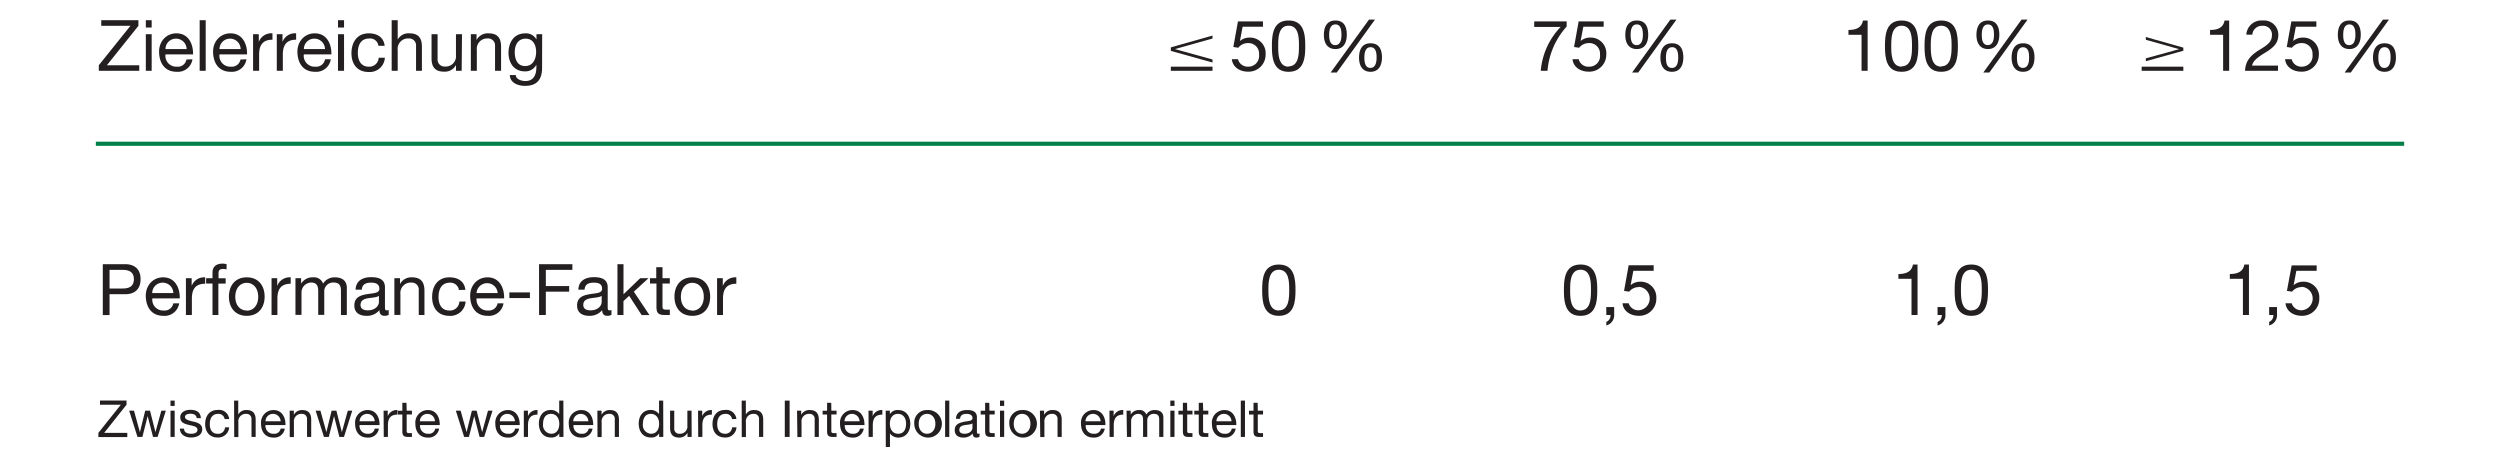
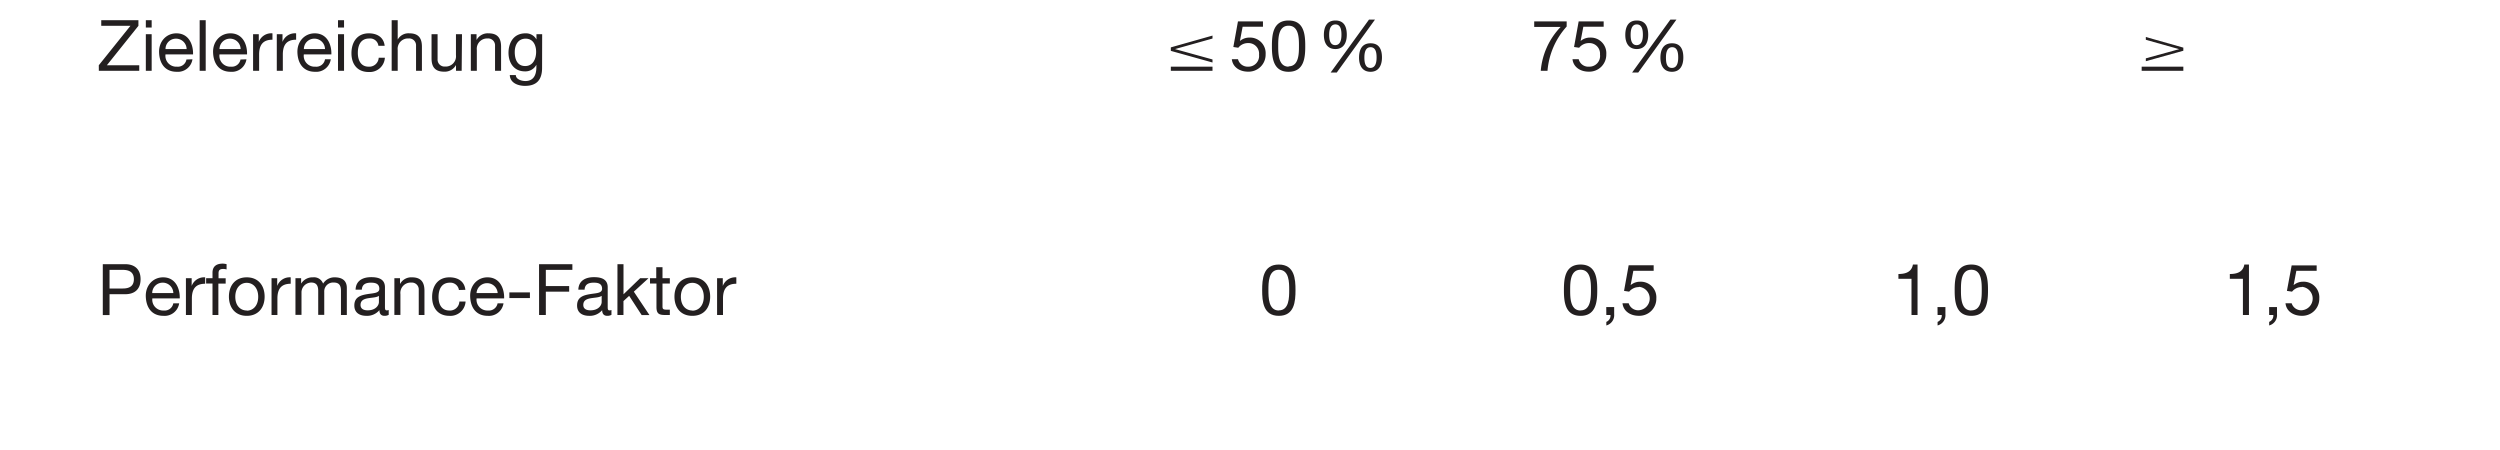
<svg xmlns="http://www.w3.org/2000/svg" id="DE" width="600" height="108" viewBox="0 0 600 108">
  <defs>
    <style>.cls-1{fill:#231f20}</style>
  </defs>
-   <path class="cls-1" d="M23.71 15.66L31.3 6.2h-7V4.84h8.92V6.2l-7.57 9.46h7.77V17h-9.7zM36.4 6.61H35V4.84h1.4zM35 8.2h1.4V17H35zM46.19 14.23a3.53 3.53 0 01-3.77 3c-2.82 0-4.15-2-4.24-4.64S39.92 8 42.33 8c3.13 0 4.08 2.92 4 5.05h-6.61A2.6 2.6 0 0042.47 16a2.09 2.09 0 002.28-1.72zm-1.4-2.46a2.54 2.54 0 00-2.54-2.49 2.49 2.49 0 00-2.53 2.49zM47.92 4.84h1.45V17h-1.45zM59.15 14.23a3.53 3.53 0 01-3.77 3c-2.82 0-4.15-2-4.24-4.64S52.89 8 55.29 8c3.13 0 4.08 2.92 4 5.05h-6.61A2.6 2.6 0 0055.43 16a2.11 2.11 0 002.29-1.72zm-1.4-2.46a2.53 2.53 0 00-2.54-2.49 2.51 2.51 0 00-2.53 2.49zM60.74 8.2h1.37v1.86A3.2 3.2 0 0165.39 8v1.53c-2.34 0-3.2 1.32-3.2 3.57V17h-1.45zM66.43 8.2h1.37v1.86A3.19 3.19 0 0171.07 8v1.53c-2.33 0-3.19 1.32-3.19 3.57V17h-1.45zM79.39 14.23a3.53 3.53 0 01-3.77 3c-2.82 0-4.15-2-4.24-4.64S73.12 8 75.53 8c3.13 0 4.08 2.92 4 5.05h-6.61A2.6 2.6 0 0075.67 16 2.11 2.11 0 0078 14.23zM78 11.77a2.53 2.53 0 00-2.54-2.49 2.49 2.49 0 00-2.53 2.49zM82.57 6.61h-1.45V4.84h1.45zM81.12 8.2h1.45V17h-1.45zM90.82 11a2 2 0 00-2.19-1.76c-2.1 0-2.75 1.67-2.75 3.45S86.62 16 88.46 16a2.26 2.26 0 002.43-2.15h1.48a3.64 3.64 0 01-3.89 3.43c-2.7 0-4.13-1.86-4.13-4.5S85.71 8 88.51 8c2 0 3.59.94 3.81 3zM94 4.84h1.45V9.5A2.94 2.94 0 0198.26 8c2.33 0 3 1.33 3 3.22V17h-1.41v-6a1.65 1.65 0 00-1.79-1.77A2.48 2.48 0 0095.45 12v5H94zM110.8 17h-1.36v-1.4a3.05 3.05 0 01-2.87 1.6c-2.32 0-3-1.33-3-3.22V8.2h1.45v6a1.66 1.66 0 001.8 1.77 2.47 2.47 0 002.61-2.76v-5h1.45zM113 8.2h1.37v1.4a3.05 3.05 0 012.89-1.6c2.32 0 3 1.33 3 3.22V17h-1.45v-6a1.66 1.66 0 00-1.8-1.77 2.48 2.48 0 00-2.57 2.77v5H113zM130.1 16.28c0 2.88-1.3 4.33-4.1 4.33-1.65 0-3.57-.68-3.65-2.59h1.45c0 1 1.35 1.43 2.29 1.43 1.89 0 2.64-1.36 2.64-3.34v-.58a2.94 2.94 0 01-2.75 1.6c-2.63 0-3.94-2.06-3.94-4.47 0-2.08 1-4.66 4.08-4.66a2.87 2.87 0 012.63 1.47V8.2h1.37zm-1.43-3.84c0-1.56-.69-3.16-2.51-3.16s-2.62 1.52-2.62 3.21.58 3.36 2.5 3.36 2.63-1.76 2.63-3.41zM291 15l-10-2.79v-.84l10-2.83v.71l-9 2.53 9 2.49zm0 2h-10v-1h10z" />
+   <path class="cls-1" d="M23.71 15.66L31.3 6.2h-7V4.84h8.92V6.2l-7.57 9.46h7.77V17h-9.7zM36.4 6.61H35V4.84h1.4M35 8.2h1.4V17H35zM46.19 14.23a3.53 3.53 0 01-3.77 3c-2.82 0-4.15-2-4.24-4.64S39.92 8 42.33 8c3.13 0 4.08 2.92 4 5.05h-6.61A2.6 2.6 0 0042.47 16a2.09 2.09 0 002.28-1.72zm-1.4-2.46a2.54 2.54 0 00-2.54-2.49 2.49 2.49 0 00-2.53 2.49zM47.92 4.84h1.45V17h-1.45zM59.15 14.23a3.53 3.53 0 01-3.77 3c-2.82 0-4.15-2-4.24-4.64S52.89 8 55.29 8c3.13 0 4.08 2.92 4 5.05h-6.61A2.6 2.6 0 0055.43 16a2.11 2.11 0 002.29-1.72zm-1.4-2.46a2.53 2.53 0 00-2.54-2.49 2.51 2.51 0 00-2.53 2.49zM60.74 8.2h1.37v1.86A3.2 3.2 0 0165.39 8v1.53c-2.34 0-3.2 1.32-3.2 3.57V17h-1.45zM66.43 8.2h1.37v1.86A3.19 3.19 0 0171.07 8v1.53c-2.33 0-3.19 1.32-3.19 3.57V17h-1.45zM79.39 14.23a3.53 3.53 0 01-3.77 3c-2.82 0-4.15-2-4.24-4.64S73.12 8 75.53 8c3.13 0 4.08 2.92 4 5.05h-6.61A2.6 2.6 0 0075.67 16 2.11 2.11 0 0078 14.23zM78 11.77a2.53 2.53 0 00-2.54-2.49 2.49 2.49 0 00-2.53 2.49zM82.57 6.61h-1.45V4.84h1.45zM81.12 8.2h1.45V17h-1.45zM90.82 11a2 2 0 00-2.19-1.76c-2.1 0-2.75 1.67-2.75 3.45S86.62 16 88.46 16a2.26 2.26 0 002.43-2.15h1.48a3.64 3.64 0 01-3.89 3.43c-2.7 0-4.13-1.86-4.13-4.5S85.71 8 88.51 8c2 0 3.59.94 3.81 3zM94 4.84h1.45V9.5A2.94 2.94 0 0198.26 8c2.33 0 3 1.33 3 3.22V17h-1.41v-6a1.65 1.65 0 00-1.79-1.77A2.48 2.48 0 0095.45 12v5H94zM110.8 17h-1.36v-1.4a3.05 3.05 0 01-2.87 1.6c-2.32 0-3-1.33-3-3.22V8.2h1.45v6a1.66 1.66 0 001.8 1.77 2.47 2.47 0 002.61-2.76v-5h1.45zM113 8.2h1.37v1.4a3.05 3.05 0 012.89-1.6c2.32 0 3 1.33 3 3.22V17h-1.45v-6a1.66 1.66 0 00-1.8-1.77 2.48 2.48 0 00-2.57 2.77v5H113zM130.1 16.28c0 2.88-1.3 4.33-4.1 4.33-1.65 0-3.57-.68-3.65-2.59h1.45c0 1 1.35 1.43 2.29 1.43 1.89 0 2.64-1.36 2.64-3.34v-.58a2.94 2.94 0 01-2.75 1.6c-2.63 0-3.94-2.06-3.94-4.47 0-2.08 1-4.66 4.08-4.66a2.87 2.87 0 012.63 1.47V8.2h1.37zm-1.43-3.84c0-1.56-.69-3.16-2.51-3.16s-2.62 1.52-2.62 3.21.58 3.36 2.5 3.36 2.63-1.76 2.63-3.41zM291 15l-10-2.79v-.84l10-2.83v.71l-9 2.53 9 2.49zm0 2h-10v-1h10z" />
  <g>
    <path class="cls-1" d="M299.52 10.34a2.92 2.92 0 00-2.33 1.12l-1.19-.18 1.11-6.15h6v1.28h-4.88l-.65 3.43a3.48 3.48 0 012.27-.82 3.75 3.75 0 013.9 4 4.08 4.08 0 01-4.22 4.18c-2 0-3.69-1.09-3.89-3h1.48a2.38 2.38 0 002.42 1.8 2.56 2.56 0 002.63-2.85 2.54 2.54 0 00-2.65-2.81zM309.26 4.92c3.79 0 4 3.5 4 6.17s-.24 6.14-4 6.14-4-3.48-4-6.14.21-6.17 4-6.17zm0 11c2.48 0 2.49-3.07 2.49-4.88s0-4.87-2.49-4.87-2.49 3.08-2.49 4.87.01 4.96 2.49 4.96zM320.5 4.92c2.12 0 2.73 1.56 2.73 3.42s-.75 3.43-2.73 3.43-2.77-1.52-2.77-3.38.67-3.47 2.77-3.47zm-.05 5.91c1.3 0 1.5-1.43 1.5-2.49s-.15-2.48-1.45-2.48-1.5 1.47-1.5 2.5.17 2.47 1.45 2.47zm8.11-6.13H330l-9.17 12.7h-1.47zm.37 5.69c2.12 0 2.74 1.55 2.74 3.41s-.76 3.43-2.74 3.43-2.76-1.52-2.76-3.38.66-3.46 2.76-3.46zm-.05 5.91c1.3 0 1.5-1.44 1.5-2.5s-.15-2.47-1.45-2.47-1.48 1.46-1.48 2.49.15 2.48 1.43 2.48z" />
  </g>
  <g>
    <path class="cls-1" d="M376 6.37A18 18 0 00371.4 17h-1.62a17.26 17.26 0 014.78-10.54h-6.35V5.13H376zM381.36 10.34a2.93 2.93 0 00-2.36 1.12l-1.23-.18 1.11-6.15h6v1.28H380l-.65 3.43a3.45 3.45 0 012.27-.82 3.74 3.74 0 013.89 4 4.08 4.08 0 01-4.22 4.18c-2 0-3.69-1.09-3.89-3h1.49a2.36 2.36 0 002.48 1.8 2.56 2.56 0 002.63-2.9 2.54 2.54 0 00-2.64-2.76zM392.83 4.92c2.12 0 2.74 1.56 2.74 3.42s-.75 3.43-2.74 3.43-2.76-1.52-2.76-3.38.66-3.47 2.76-3.47zm-.05 5.91c1.3 0 1.51-1.43 1.51-2.49s-.16-2.48-1.46-2.48-1.48 1.47-1.48 2.5.15 2.47 1.43 2.47zm8.11-6.13h1.46l-9.17 12.7h-1.47zm.38 5.69c2.12 0 2.73 1.55 2.73 3.41s-.75 3.43-2.73 3.43-2.77-1.52-2.77-3.38.67-3.46 2.77-3.46zm0 5.91c1.3 0 1.5-1.44 1.5-2.5s-.15-2.47-1.45-2.47-1.49 1.46-1.49 2.49.11 2.48 1.39 2.48z" />
  </g>
  <path class="cls-1" d="M515 14.69l9-2.51v-.75l-9-2.55v.67l8 2.25-8 2.2zM514 17h10v-1h-10z" />
  <g>
-     <path class="cls-1" d="M448.23 17h-1.46V8.36h-3.14V7.19c1.66 0 3.16-.42 3.49-2.27h1.11zM456.39 4.92c3.79 0 4 3.5 4 6.17s-.24 6.14-4 6.14-4-3.48-4-6.14.21-6.17 4-6.17zm0 11c2.48 0 2.49-3.07 2.49-4.88s0-4.87-2.49-4.87-2.49 3.08-2.49 4.87.01 4.96 2.49 4.96zM465.89 4.92c3.79 0 4 3.5 4 6.17s-.24 6.14-4 6.14-4-3.48-4-6.14.21-6.17 4-6.17zm0 11c2.47 0 2.49-3.07 2.49-4.88s0-4.87-2.49-4.87-2.5 3.08-2.5 4.87.02 4.96 2.5 4.96zM477.11 4.92c2.12 0 2.73 1.56 2.73 3.42s-.75 3.43-2.73 3.43-2.77-1.52-2.77-3.38.66-3.47 2.77-3.47zm-.05 5.91c1.29 0 1.5-1.43 1.5-2.49s-.15-2.48-1.45-2.48-1.49 1.47-1.49 2.5.16 2.47 1.44 2.47zm8.11-6.13h1.45l-9.17 12.7H476zm.37 5.69c2.12 0 2.74 1.55 2.74 3.41s-.76 3.43-2.74 3.43-2.76-1.52-2.76-3.38.66-3.46 2.76-3.46zm-.05 5.91c1.3 0 1.5-1.44 1.5-2.5s-.15-2.47-1.45-2.47-1.48 1.46-1.48 2.49.15 2.48 1.43 2.48z" />
-   </g>
-   <path fill="none" stroke="#008048" d="M23 34.5h554" />
+     </g>
  <g>
-     <path class="cls-1" d="M535 17h-1.45V8.36h-3.14V7.19c1.65 0 3.15-.42 3.48-2.27H535zM539.12 8.32a3.62 3.62 0 013.94-3.4 3.43 3.43 0 013.74 3.4c0 1.95-1 3-3.1 4.29-2.63 1.58-3 2.32-3.2 3.14h6.22V17h-7.91c.11-2.24 1.11-3.64 3.71-5.19 2.06-1.23 2.75-2 2.75-3.47A2.08 2.08 0 00543 6.2a2.29 2.29 0 00-2.44 2.12zM552.39 10.34a2.94 2.94 0 00-2.34 1.12l-1.23-.18 1.11-6.15h6v1.28H551l-.64 3.43a3.45 3.45 0 012.27-.82 3.74 3.74 0 013.89 4 4.07 4.07 0 01-4.21 4.18c-2 0-3.69-1.09-3.9-3H550a2.36 2.36 0 002.41 1.8 2.56 2.56 0 002.59-2.9 2.54 2.54 0 00-2.61-2.76zM563.85 4.92c2.12 0 2.73 1.56 2.73 3.42s-.75 3.43-2.73 3.43-2.77-1.52-2.77-3.38.67-3.47 2.77-3.47zm-.05 5.91c1.3 0 1.5-1.43 1.5-2.49s-.15-2.48-1.45-2.48-1.48 1.47-1.48 2.5.15 2.47 1.43 2.47zm8.11-6.13h1.45l-9.17 12.7h-1.47zm.38 5.69c2.11 0 2.73 1.55 2.73 3.41s-.75 3.43-2.73 3.43-2.77-1.52-2.77-3.38.67-3.46 2.77-3.46zm-.06 5.91c1.3 0 1.51-1.44 1.51-2.5s-.16-2.47-1.45-2.47-1.49 1.46-1.49 2.49.2 2.48 1.43 2.48z" />
-   </g>
+     </g>
  <g>
    <path class="cls-1" d="M24.67 63.4H30c2.45 0 3.74 1.34 3.74 3.61s-1.29 3.62-3.74 3.6h-3.71v5h-1.62zm1.62 5.84h3.18c1.84 0 2.66-.78 2.66-2.23s-.82-2.24-2.66-2.24h-3.18zM43 72.8a3.53 3.53 0 01-3.77 3c-2.82 0-4.15-2-4.24-4.64s1.74-4.6 4.15-4.6c3.12 0 4.08 2.92 4 5.06h-6.58a2.6 2.6 0 002.75 2.9 2.09 2.09 0 002.28-1.72zm-1.4-2.46a2.54 2.54 0 00-2.55-2.5 2.5 2.5 0 00-2.52 2.5zM44.62 66.77H46v1.86a3.19 3.19 0 013.24-2.07v1.54c-2.34 0-3.19 1.31-3.19 3.57v3.93h-1.43zM51 68.05h-1.53v-1.28H51v-1.32c0-1.43.85-2.18 2.44-2.18a3.87 3.87 0 01.94.13v1.27a2.63 2.63 0 00-.82-.12c-.7 0-1.11.22-1.11 1v1.23h1.71v1.28h-1.75v7.54H51zM59.22 66.56c2.8 0 4.29 2 4.29 4.63S62 75.8 59.22 75.8s-4.28-2-4.28-4.61 1.48-4.63 4.28-4.63zm0 8c1.52 0 2.75-1.2 2.75-3.33s-1.23-3.35-2.75-3.35-2.75 1.22-2.75 3.35 1.23 3.29 2.75 3.29zM65.17 66.77h1.36v1.86a3.19 3.19 0 013.24-2.07v1.54c-2.34 0-3.19 1.31-3.19 3.57v3.93h-1.41zM70.91 66.77h1.36v1.3a3.19 3.19 0 012.85-1.51 2.3 2.3 0 012.42 1.51 3.21 3.21 0 012.77-1.51c1.76 0 2.93.74 2.93 2.56v6.48h-1.41v-5.79c0-1.1-.29-2-1.7-2a2.13 2.13 0 00-2.31 2.26v5.5h-1.45v-5.76c0-1.15-.36-2-1.66-2a2.38 2.38 0 00-2.35 2.26v5.5h-1.45zM93.29 75.56a2 2 0 01-1 .24c-.75 0-1.23-.41-1.23-1.37a3.84 3.84 0 01-3.1 1.37c-1.61 0-2.92-.7-2.92-2.48 0-2 1.48-2.44 3-2.71s3-.19 3-1.3c0-1.28-1.06-1.47-2-1.47-1.23 0-2.13.38-2.2 1.68h-1.5c.08-2.19 1.76-3 3.74-3 1.59 0 3.31.36 3.31 2.43v4.54c0 .68 0 1 .46 1a1.19 1.19 0 00.44-.09zM90.94 71c-1.13.83-4.41 0-4.41 2.18 0 1 .82 1.3 1.71 1.3 1.91 0 2.7-1.18 2.7-2zM94.65 66.77H96v1.4a3.05 3.05 0 012.87-1.61c2.32 0 3 1.34 3 3.23v5.81h-1.37v-6a1.66 1.66 0 00-1.79-1.78 2.48 2.48 0 00-2.61 2.77v5h-1.45zM110.14 69.6a2.06 2.06 0 00-2.14-1.76c-2.1 0-2.75 1.68-2.75 3.45s.74 3.23 2.58 3.23a2.25 2.25 0 002.42-2.15h1.49a3.64 3.64 0 01-3.89 3.43c-2.7 0-4.14-1.86-4.14-4.51s1.37-4.73 4.17-4.73c2 0 3.59.94 3.81 3zM120.84 72.8a3.53 3.53 0 01-3.77 3c-2.82 0-4.15-2-4.23-4.64s1.74-4.6 4.15-4.6c3.12 0 4.08 2.92 4 5.06h-6.61a2.6 2.6 0 002.75 2.9 2.11 2.11 0 002.29-1.72zm-1.4-2.46a2.54 2.54 0 00-5.07 0zM122.25 70.17h4.93v1.36h-4.93zM129.37 63.4h8v1.37H131v3.88h5.6V70H131v5.6h-1.62zM146.75 75.56a2 2 0 01-1 .24c-.75 0-1.23-.41-1.23-1.37a3.85 3.85 0 01-3.1 1.37c-1.61 0-2.92-.7-2.92-2.48 0-2 1.48-2.44 3-2.71s3-.19 3-1.3c0-1.28-1-1.47-2-1.47-1.23 0-2.13.38-2.2 1.68h-1.5c.08-2.19 1.76-3 3.74-3 1.58 0 3.31.36 3.31 2.43v4.54c0 .68 0 1 .46 1a1.19 1.19 0 00.44-.09zM144.4 71c-1.13.83-4.41 0-4.41 2.18 0 1 .82 1.3 1.71 1.3 1.91 0 2.7-1.18 2.7-2zM148.19 63.4h1.45v7.23l4-3.86h2L152.12 70l3.75 5.62H154L151 71l-1.37 1.26v3.34h-1.45zM159 66.77h1.76v1.28H159v5.48c0 .68.19.79 1.1.79h.66v1.28h-1.11c-1.5 0-2.1-.31-2.1-1.93v-5.62H156v-1.28h1.5v-2.65h1.5zM166.16 66.56c2.8 0 4.28 2 4.28 4.63s-1.44 4.61-4.28 4.61-4.29-2-4.29-4.61 1.49-4.63 4.29-4.63zm0 8c1.52 0 2.75-1.2 2.75-3.33s-1.23-3.35-2.75-3.35-2.75 1.22-2.75 3.35 1.23 3.29 2.75 3.29zM172.1 66.77h1.37v1.86a3.21 3.21 0 013.25-2.07v1.54c-2.34 0-3.2 1.31-3.2 3.57v3.93h-1.42z" />
  </g>
  <path class="cls-1" d="M306.92 63.49c3.79 0 4 3.5 4 6.16s-.24 6.15-4 6.15-4-3.48-4-6.15.21-6.16 4-6.16zm0 11c2.47 0 2.49-3.07 2.49-4.88s0-4.87-2.49-4.87-2.5 3.07-2.5 4.87.02 4.91 2.5 4.91z" />
  <g>
    <path class="cls-1" d="M379.34 63.49c3.79 0 4 3.5 4 6.16s-.24 6.15-4 6.15-4-3.48-4-6.15.2-6.16 4-6.16zm0 11c2.47 0 2.49-3.07 2.49-4.88s0-4.87-2.49-4.87-2.5 3.07-2.5 4.87.02 4.91 2.5 4.91zM385.5 73.7h1.9v1.72a2.56 2.56 0 01-1.88 2.69v-.86a1.63 1.63 0 001-1.65h-1zM393.34 68.9A3 3 0 00391 70l-1.23-.19 1.11-6.15h6V65H392l-.65 3.43a3.5 3.5 0 012.27-.82 3.75 3.75 0 013.9 4 4.08 4.08 0 01-4.22 4.18c-2 0-3.69-1.09-3.9-3h1.49a2.37 2.37 0 002.46 1.67 2.82 2.82 0 000-5.62z" />
  </g>
  <g>
    <path class="cls-1" d="M460.21 75.6h-1.45v-8.68h-3.14v-1.16c1.65 0 3.16-.43 3.48-2.27h1.11zM465 73.7h1.9v1.72a2.55 2.55 0 01-1.88 2.69v-.86a1.63 1.63 0 001-1.65h-1zM473.12 63.49c3.79 0 4 3.5 4 6.16s-.24 6.15-4 6.15-4-3.48-4-6.15.21-6.16 4-6.16zm0 11c2.48 0 2.5-3.07 2.5-4.88s0-4.87-2.5-4.87-2.49 3.07-2.49 4.87.02 4.91 2.49 4.91z" />
  </g>
  <g>
    <path class="cls-1" d="M539.75 75.6h-1.45v-8.68h-3.14v-1.16c1.65 0 3.16-.43 3.48-2.27h1.11zM544.59 73.7h1.89v1.72a2.55 2.55 0 01-1.88 2.69v-.86a1.63 1.63 0 001-1.65h-1zM552.43 68.9a2.93 2.93 0 00-2.34 1.1l-1.23-.19 1.14-6.12h6V65h-4.88l-.65 3.43a3.5 3.5 0 012.27-.82 3.75 3.75 0 013.89 4 4.08 4.08 0 01-4.22 4.18c-2 0-3.69-1.09-3.89-3H550a2.39 2.39 0 002.46 1.67 2.82 2.82 0 000-5.62z" />
  </g>
  <g>
-     <path class="cls-1" d="M23.61 103.89L29 97.13h-5v-1h6.37v1L25 103.89h5.55v1h-6.94zM37.82 104.87h-1.09l-1.29-5-1.27 5H33l-2-6.31h1.15l1.43 5.16 1.27-5.16H36l1.31 5.16 1.41-5.16h1.08zM41.92 97.42h-1v-1.27h1zm-1 1.14h1v6.31h-1zM44.17 102.88c0 .93.85 1.22 1.69 1.22.65 0 1.53-.15 1.53-.94 0-1.62-4.13-.52-4.13-3 0-1.27 1.25-1.8 2.36-1.8 1.41 0 2.49.44 2.59 2h-1c-.06-.81-.79-1.06-1.47-1.06s-1.34.17-1.34.8 1.1.88 2.06 1.1 2.07.59 2.07 1.8c0 1.51-1.41 2-2.69 2s-2.61-.58-2.67-2.14zM53.91 100.58a1.45 1.45 0 00-1.56-1.25c-1.5 0-2 1.19-2 2.46s.52 2.31 1.84 2.31a1.61 1.61 0 001.81-1.54h1a2.62 2.62 0 01-2.76 2.44c-1.93 0-3-1.33-3-3.23s1-3.38 3-3.38a2.42 2.42 0 012.76 2.19zM56.18 96.15h1v3.34a2.12 2.12 0 012-1.08c1.66 0 2.18 1 2.18 2.31v4.15h-1v-4.27a1.18 1.18 0 00-1.28-1.27 1.77 1.77 0 00-1.87 2v3.57h-1zM68.35 102.87a2.53 2.53 0 01-2.7 2.15c-2 0-3-1.41-3-3.32a3 3 0 013-3.29c2.23 0 2.92 2.09 2.86 3.61h-4.79a1.87 1.87 0 002 2.08 1.5 1.5 0 001.63-1.23zm-1-1.76a1.81 1.81 0 00-1.82-1.78 1.78 1.78 0 00-1.81 1.78zM69.52 98.56h1v1a2.18 2.18 0 012-1.15c1.66 0 2.17 1 2.17 2.31v4.15h-1v-4.27a1.18 1.18 0 00-1.28-1.27 1.77 1.77 0 00-1.87 2v3.57h-1zM82.55 104.87h-1.1l-1.28-5-1.26 5h-1.16l-2-6.31h1.15l1.43 5.16 1.26-5.16h1.14l1.32 5.16 1.42-5.16h1.07zM90.93 102.87a2.53 2.53 0 01-2.7 2.15c-2 0-3-1.41-3-3.32a3 3 0 013-3.29c2.23 0 2.92 2.09 2.86 3.61H86.3a1.87 1.87 0 002 2.08 1.5 1.5 0 001.63-1.23zm-1-1.76a1.81 1.81 0 00-1.82-1.78 1.79 1.79 0 00-1.81 1.78zM92.06 98.56h1v1.33a2.29 2.29 0 012.32-1.48v1.1c-1.67 0-2.28.94-2.28 2.55v2.81h-1zM97.6 98.56h1.26v.91H97.6v3.92c0 .49.13.56.78.56h.48v.92h-.8c-1.07 0-1.5-.22-1.5-1.38v-4h-1.07v-.91h1.07v-1.91h1zM105.39 102.87a2.53 2.53 0 01-2.7 2.15c-2 0-3-1.41-3-3.32a3 3 0 013-3.29c2.23 0 2.91 2.09 2.85 3.61h-4.72a1.86 1.86 0 002 2.08 1.5 1.5 0 001.64-1.23zm-1-1.76a1.81 1.81 0 00-1.81-1.78 1.78 1.78 0 00-1.81 1.78zM116.2 104.87h-1.1l-1.29-5-1.27 5h-1.14l-2-6.31h1.15l1.43 5.16 1.27-5.16h1.14l1.32 5.16 1.41-5.16h1.08zM124.58 102.87a2.53 2.53 0 01-2.7 2.15c-2 0-3-1.41-3-3.32a3 3 0 013-3.29c2.23 0 2.92 2.09 2.85 3.61H120a1.86 1.86 0 002 2.08 1.5 1.5 0 001.63-1.23zm-1-1.76a1.83 1.83 0 00-1.82-1.78 1.78 1.78 0 00-1.81 1.78zM125.71 98.56h1v1.33a2.28 2.28 0 012.29-1.48v1.1c-1.67 0-2.28.94-2.28 2.55v2.81h-1zM135.23 104.87h-1V104a2.13 2.13 0 01-2 1c-1.94 0-2.9-1.54-2.9-3.32s.95-3.29 2.88-3.29a2.45 2.45 0 012 1v-3.24h1zm-2.93-.77c1.4 0 1.93-1.21 1.93-2.38s-.56-2.39-2-2.39-1.9 1.21-1.9 2.44a2.07 2.07 0 001.97 2.33zM142.21 102.87a2.54 2.54 0 01-2.7 2.15c-2 0-3-1.41-3-3.32a3 3 0 013-3.29c2.23 0 2.91 2.09 2.85 3.61h-4.72a1.86 1.86 0 002 2.08 1.5 1.5 0 001.64-1.23zm-1-1.76a1.83 1.83 0 00-1.82-1.78 1.78 1.78 0 00-1.81 1.78zM143.37 98.56h1v1a2.19 2.19 0 012-1.15c1.66 0 2.18 1 2.18 2.31v4.15h-1v-4.27a1.18 1.18 0 00-1.28-1.27 1.77 1.77 0 00-1.87 2v3.57h-1zM159.19 104.87h-1V104a2.1 2.1 0 01-2 1c-1.94 0-2.9-1.54-2.9-3.32s.95-3.29 2.88-3.29a2.42 2.42 0 012 1v-3.24h1zm-2.93-.77c1.4 0 1.93-1.21 1.93-2.38s-.57-2.39-2-2.39-1.9 1.21-1.9 2.44a2.07 2.07 0 001.97 2.33zM166 104.87h-1v-1a2.19 2.19 0 01-2 1.15c-1.67 0-2.18-1-2.18-2.31v-4.15h1v4.27a1.18 1.18 0 001.28 1.27 1.77 1.77 0 001.87-2v-3.54h1zM167.53 98.56h1v1.33a2.29 2.29 0 012.32-1.48v1.1c-1.67 0-2.28.94-2.28 2.55v2.81h-1zM175.69 100.58a1.45 1.45 0 00-1.56-1.25c-1.5 0-2 1.19-2 2.46s.52 2.31 1.84 2.31a1.61 1.61 0 001.73-1.54h1.06A2.61 2.61 0 01174 105c-1.93 0-3-1.33-3-3.23s1-3.38 3-3.38a2.42 2.42 0 012.73 2.17zM178 96.15h1v3.34a2.12 2.12 0 012-1.08c1.66 0 2.17 1 2.17 2.31v4.15h-1v-4.27a1.18 1.18 0 00-1.28-1.27 1.77 1.77 0 00-1.87 2v3.57h-1zM188.35 96.15h1.16v8.72h-1.16zM191.29 98.56h1v1a2.2 2.2 0 012.06-1.15c1.66 0 2.17 1 2.17 2.31v4.15h-1v-4.27a1.18 1.18 0 00-1.28-1.27 1.77 1.77 0 00-1.87 2v3.57h-1zM199.52 98.56h1.26v.91h-1.26v3.92c0 .49.13.56.78.56h.48v.92H200c-1.07 0-1.5-.22-1.5-1.38v-4h-1.07v-.91h1.07v-1.91h1zM207.3 102.87a2.53 2.53 0 01-2.69 2.15c-2 0-3-1.41-3-3.32a3 3 0 013-3.29c2.24 0 2.92 2.09 2.86 3.61h-4.72a1.86 1.86 0 002 2.08 1.51 1.51 0 001.64-1.23zm-1-1.76a1.81 1.81 0 00-1.82-1.78 1.78 1.78 0 00-1.8 1.78zM208.44 98.56h1v1.33a2.28 2.28 0 012.32-1.48v1.1c-1.68 0-2.29.94-2.29 2.55v2.81h-1zM212.57 98.56h1v.85a2.13 2.13 0 012-1c1.94 0 2.9 1.54 2.9 3.32s-1 3.29-2.88 3.29a2.44 2.44 0 01-2-1v3.26h-1zm2.93.77c-1.4 0-1.93 1.21-1.93 2.38s.56 2.39 2 2.39 1.89-1.21 1.89-2.44-.62-2.33-1.96-2.33zM222.49 98.41a3.31 3.31 0 11-3.06 3.31 3 3 0 013.06-3.31zm0 5.69c1.09 0 2-.85 2-2.38s-.88-2.39-2-2.39-2 .86-2 2.39.91 2.38 2 2.38zM226.83 96.15h1v8.72h-1zM235.07 104.84a1.44 1.44 0 01-.74.18c-.54 0-.88-.3-.88-1a2.8 2.8 0 01-2.23 1c-1.14 0-2.08-.5-2.08-1.77 0-1.43 1.06-1.75 2.13-2s2.13-.13 2.13-.92-.76-1-1.41-1c-.87 0-1.52.27-1.57 1.19h-1c.06-1.56 1.26-2.11 2.67-2.11 1.14 0 2.37.26 2.37 1.74v3.24c0 .49 0 .71.33.71a1 1 0 00.32-.06zm-1.68-3.23c-.81.6-3.15 0-3.15 1.56 0 .69.58.93 1.22.93 1.36 0 1.93-.84 1.93-1.43zM237.47 98.56h1.26v.91h-1.26v3.92c0 .49.14.56.78.56h.48v.92h-.8c-1.07 0-1.5-.22-1.5-1.38v-4h-1.07v-.91h1.07v-1.91h1zM241 97.42h-1v-1.27h1zm-1 1.14h1v6.31h-1zM245.3 98.41a3.31 3.31 0 11-3.06 3.31 3 3 0 013.06-3.31zm0 5.69c1.09 0 2-.85 2-2.38s-.88-2.39-2-2.39-2 .86-2 2.39.92 2.38 2 2.38zM249.58 98.56h1v1a2.2 2.2 0 012.06-1.15c1.66 0 2.17 1 2.17 2.31v4.15h-1v-4.27a1.18 1.18 0 00-1.28-1.27 1.77 1.77 0 00-1.87 2v3.57h-1zM265.14 102.87a2.53 2.53 0 01-2.7 2.15c-2 0-3-1.41-3-3.32a3 3 0 013-3.29c2.24 0 2.92 2.09 2.86 3.61h-4.72a1.86 1.86 0 002 2.08 1.51 1.51 0 001.64-1.23zm-1-1.76a1.81 1.81 0 00-1.82-1.78 1.78 1.78 0 00-1.8 1.78zM266.27 98.56h1v1.33a2.27 2.27 0 012.31-1.48v1.1c-1.67 0-2.28.94-2.28 2.55v2.81h-1zM270.37 98.56h1v.93a2.3 2.3 0 012-1.08 1.66 1.66 0 011.74 1.08 2.27 2.27 0 012-1.08c1.26 0 2.1.53 2.1 1.83v4.63h-1v-4.14c0-.78-.21-1.4-1.23-1.4a1.52 1.52 0 00-1.64 1.61v3.93h-1v-4.14c0-.82-.26-1.4-1.18-1.4a1.71 1.71 0 00-1.69 1.61v3.93h-1zM281.88 97.42h-1v-1.27h1zm-1 1.14h1v6.31h-1zM284.93 98.56h1.26v.91h-1.26v3.92c0 .49.13.56.78.56h.48v.92h-.8c-1.07 0-1.5-.22-1.5-1.38v-4h-1.07v-.91h1.07v-1.91h1zM288.77 98.56H290v.91h-1.26v3.92c0 .49.13.56.78.56h.48v.92h-.8c-1.07 0-1.5-.22-1.5-1.38v-4h-1.07v-.91h1.07v-1.91h1zM296.56 102.87a2.53 2.53 0 01-2.7 2.15c-2 0-3-1.41-3-3.32a3 3 0 013-3.29c2.23 0 2.91 2.09 2.85 3.61h-4.72a1.86 1.86 0 002 2.08 1.5 1.5 0 001.64-1.23zm-1-1.76a1.81 1.81 0 00-1.81-1.78 1.78 1.78 0 00-1.81 1.78zM297.79 96.15h1v8.72h-1zM301.87 98.56h1.26v.91h-1.26v3.92c0 .49.14.56.78.56h.48v.92h-.79c-1.08 0-1.5-.22-1.5-1.38v-4h-1.08v-.91h1.08v-1.91h1z" />
-   </g>
+     </g>
</svg>